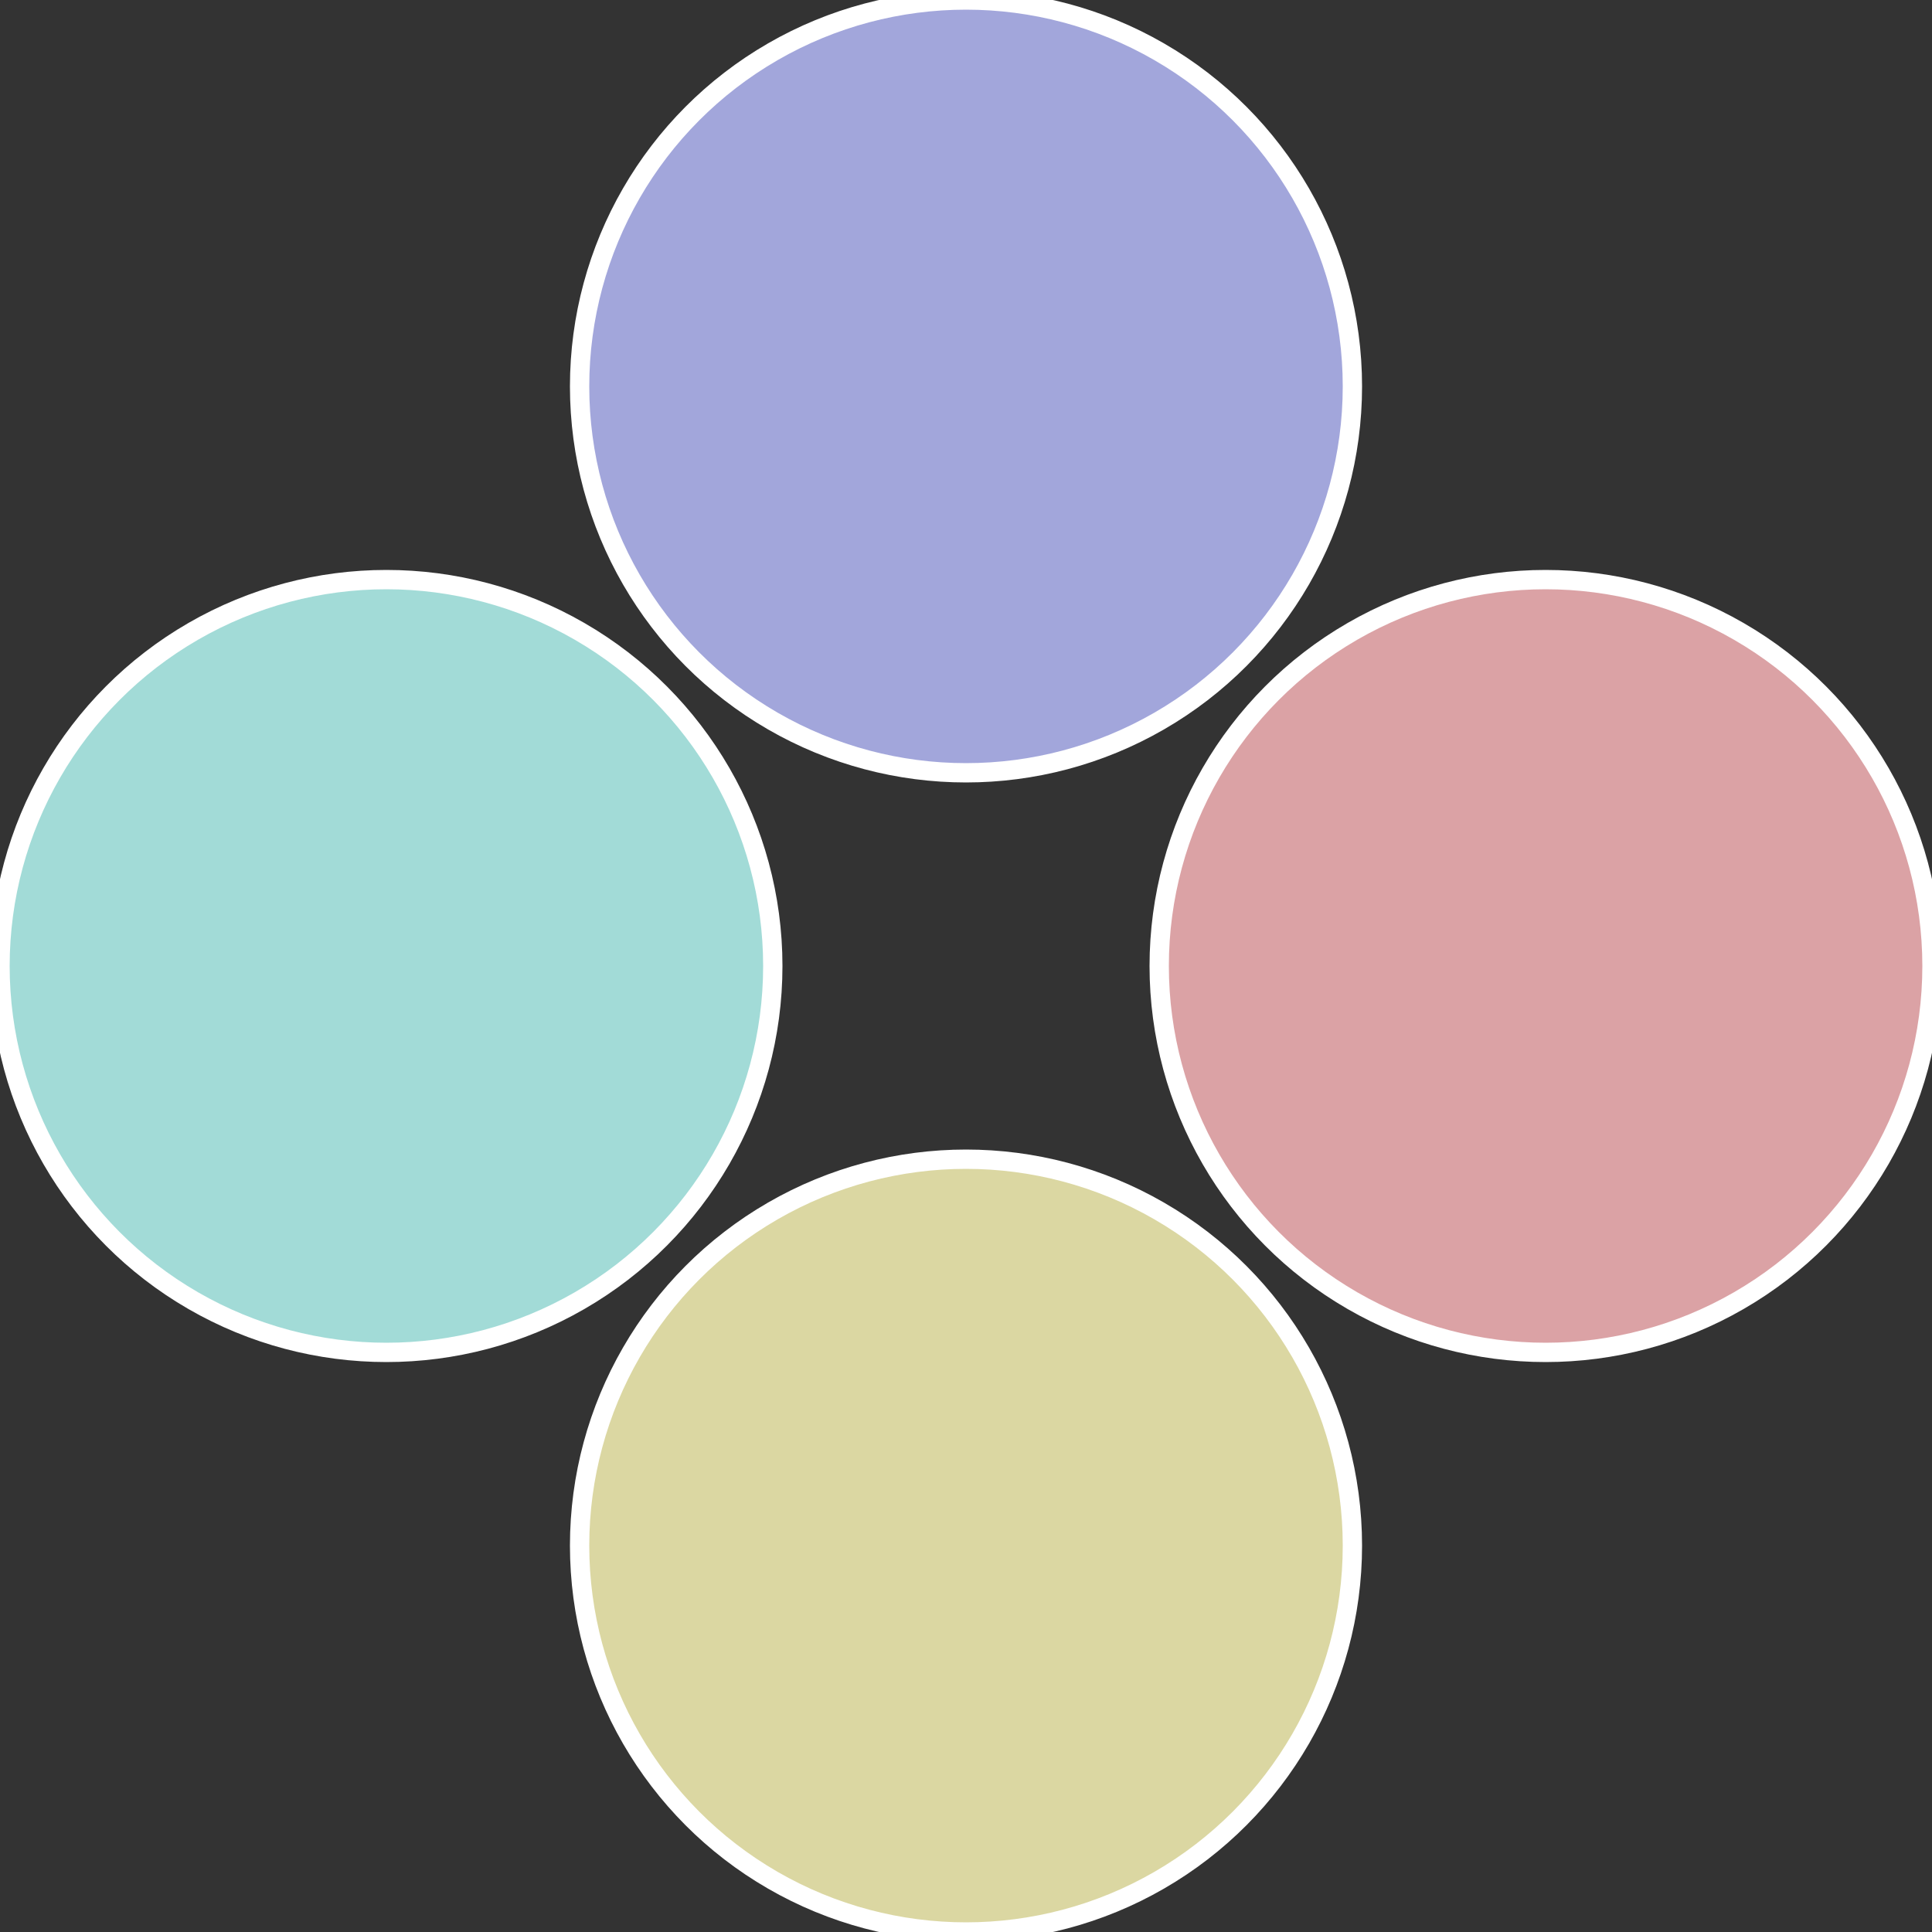
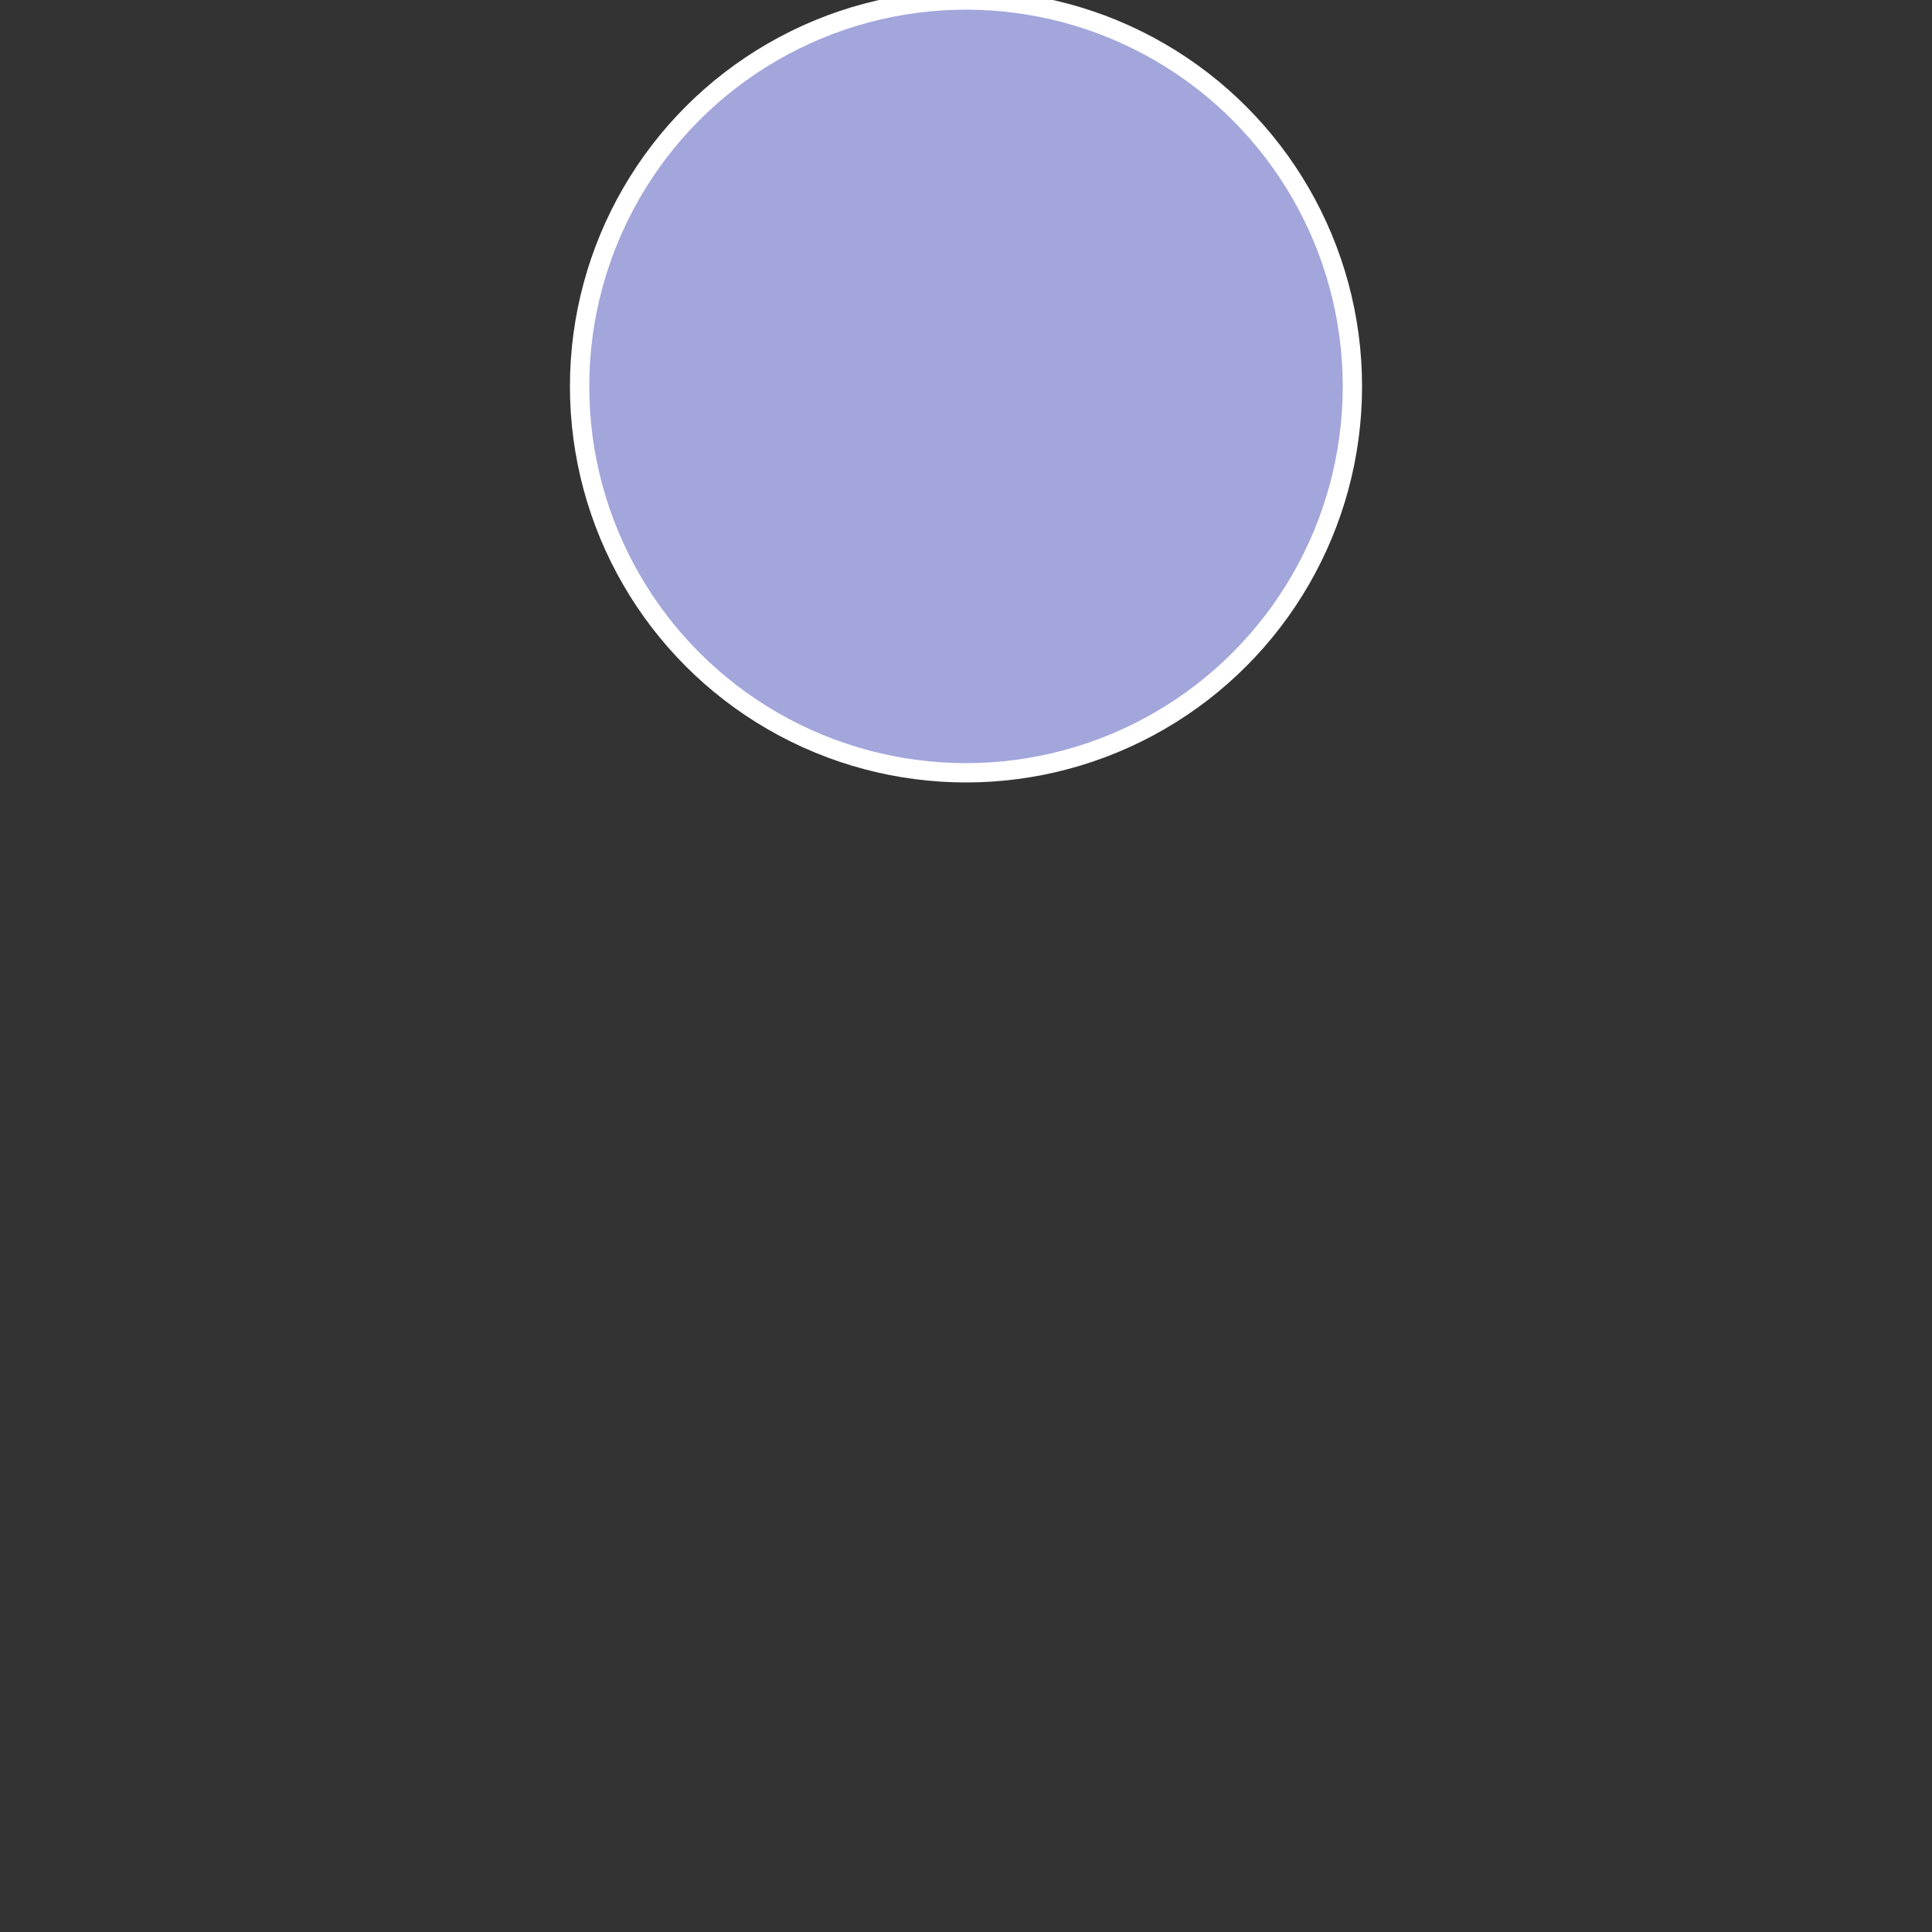
<svg xmlns="http://www.w3.org/2000/svg" width="500" height="500" viewBox="-1 -1 2 2">
  <rect x="-1" y="-1" width="2" height="2" fill="#333333" stroke="none" />
-   <circle cx="0.6" cy="0" r="0.4" fill="#dba2a5" stroke="#fff" stroke-width="1%" />
-   <circle cx="3.6739403974421E-17" cy="0.6" r="0.4" fill="#dbd7a2" stroke="#fff" stroke-width="1%" />
-   <circle cx="-0.6" cy="7.3478807948841E-17" r="0.4" fill="#a2dbd7" stroke="#fff" stroke-width="1%" />
  <circle cx="-1.1021821192326E-16" cy="-0.6" r="0.4" fill="#a2a6db" stroke="#fff" stroke-width="1%" />
</svg>